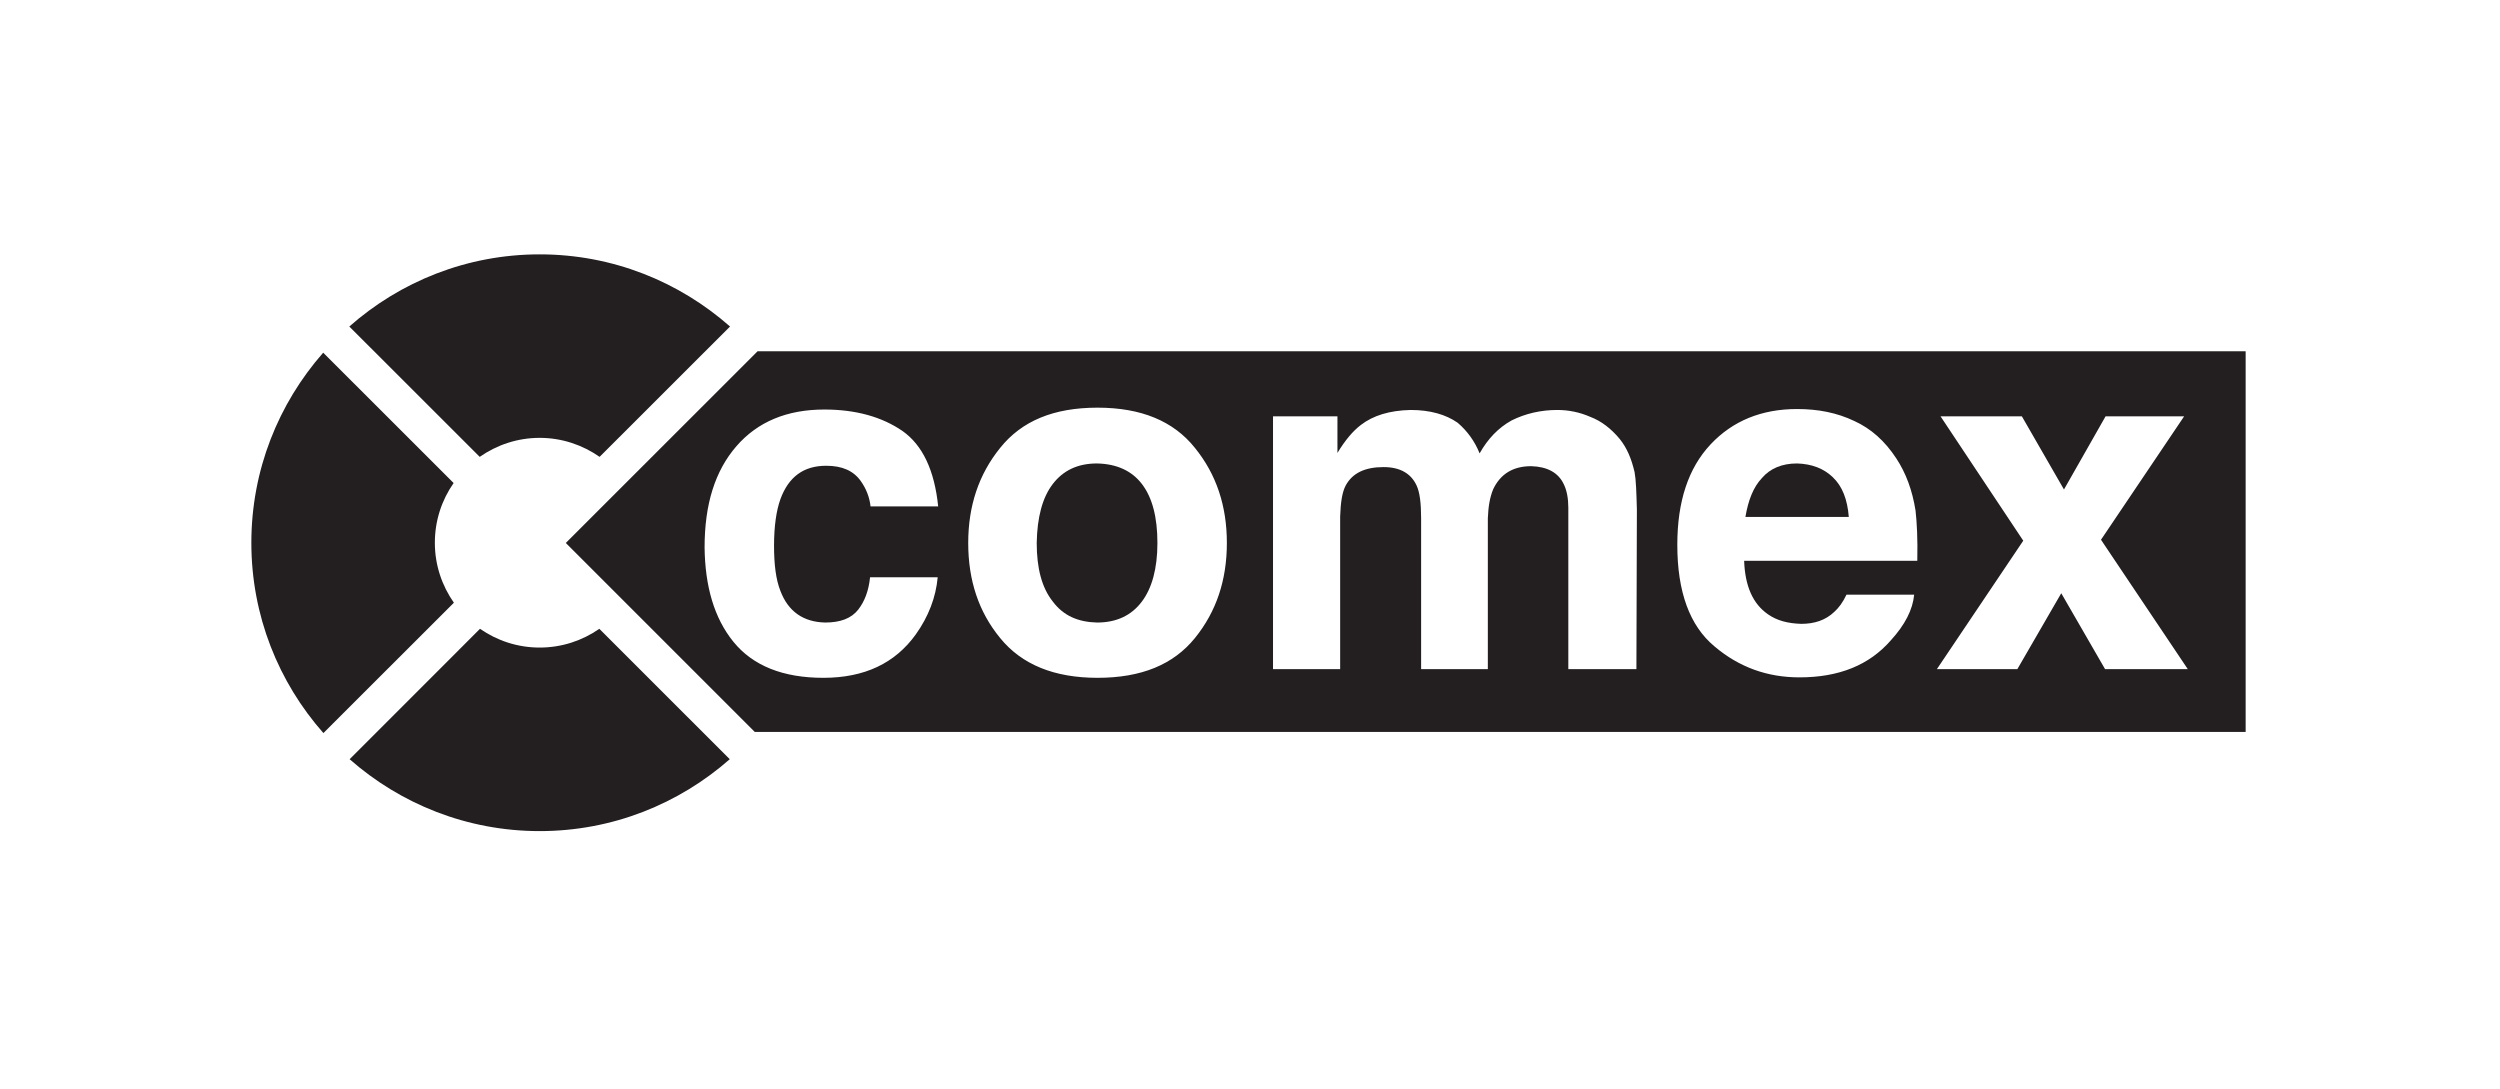
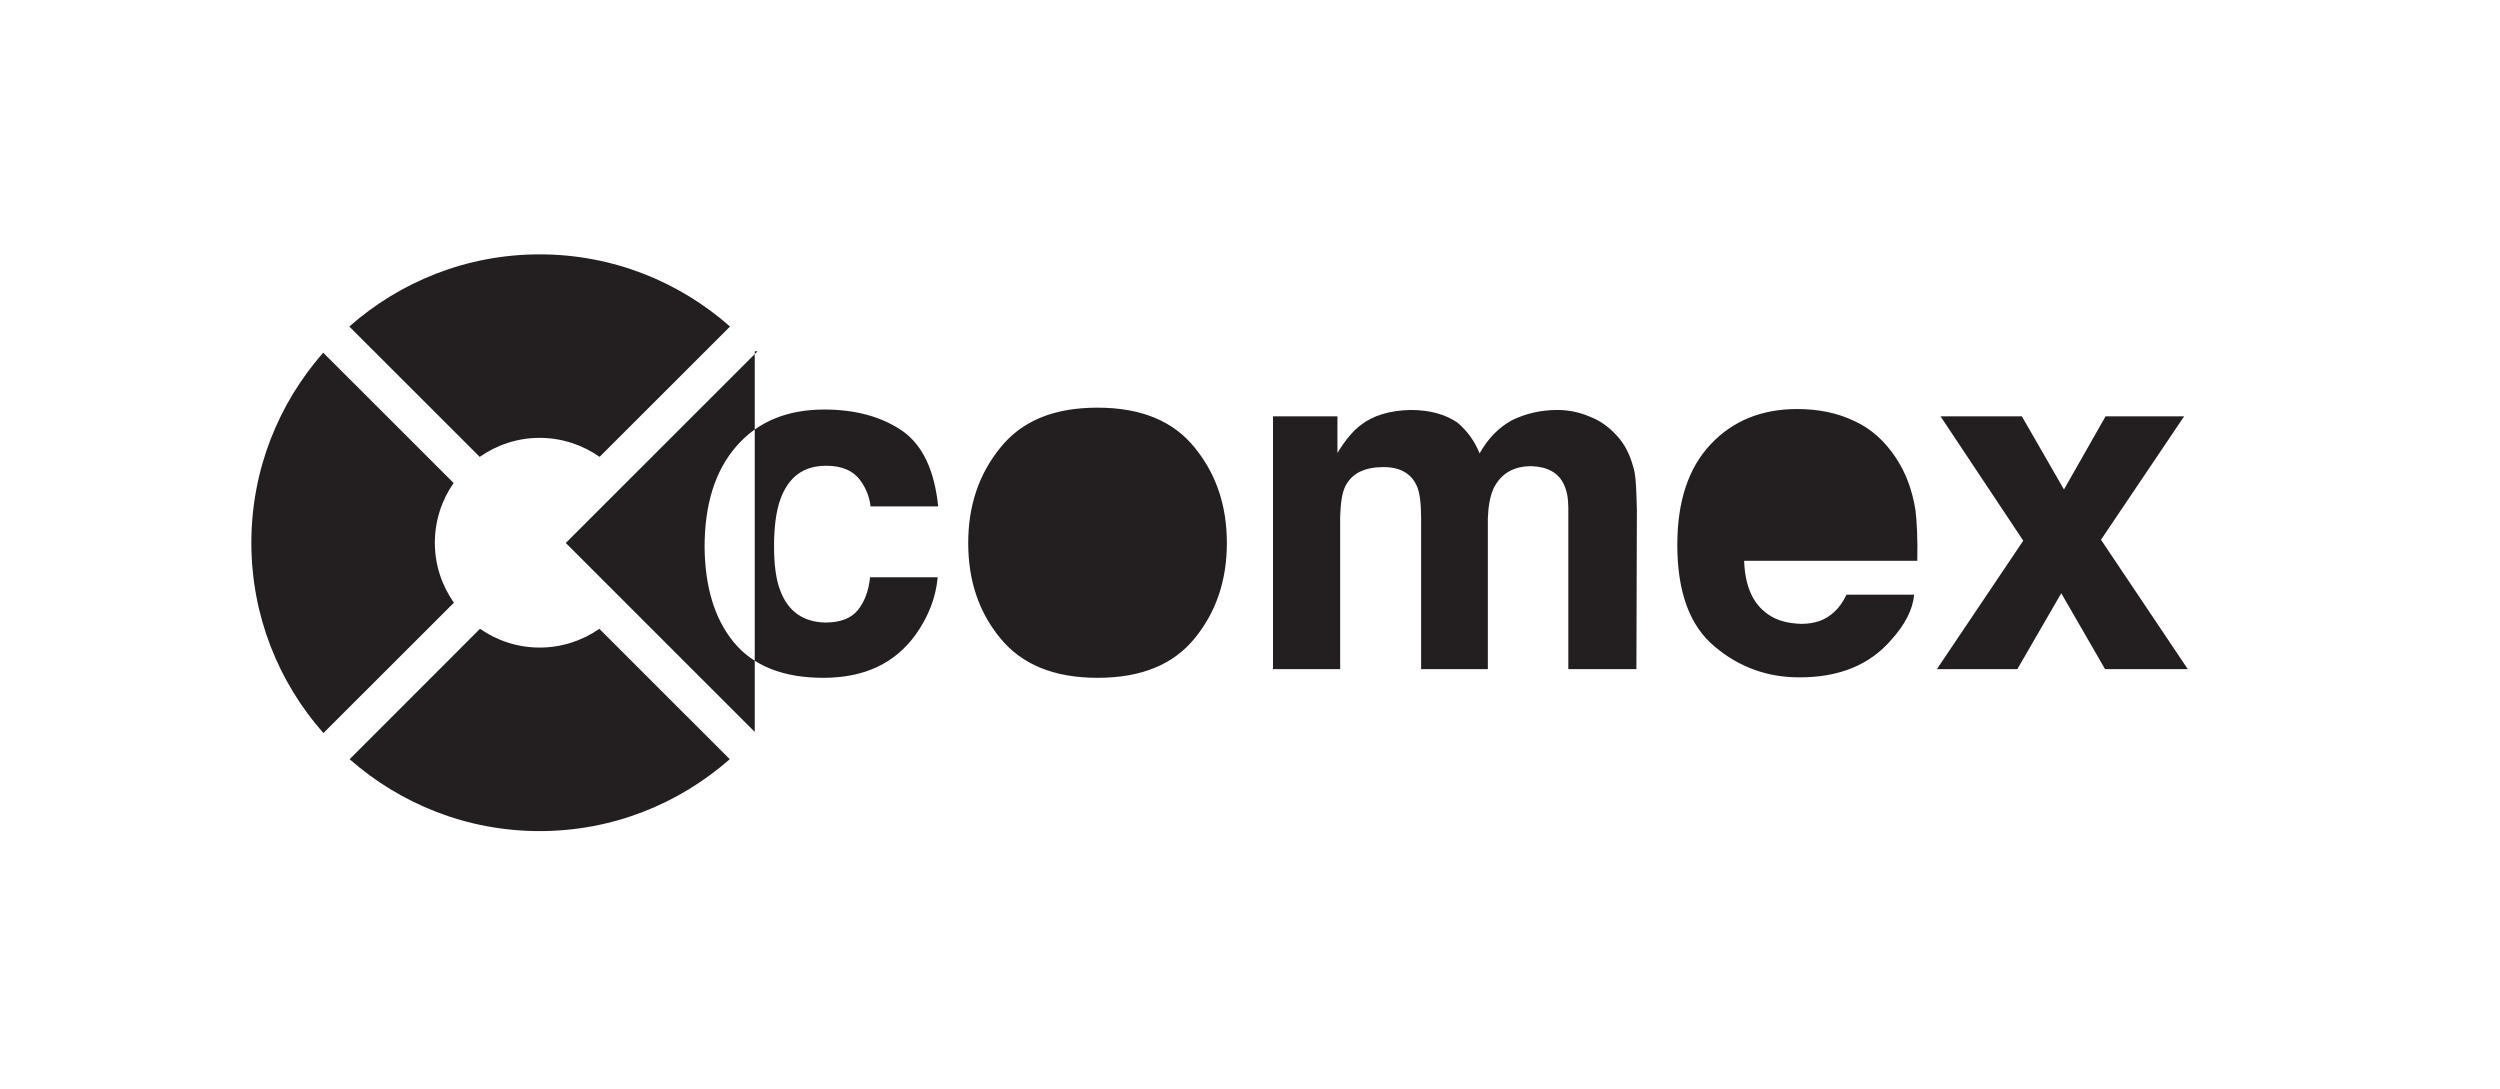
<svg xmlns="http://www.w3.org/2000/svg" width="420" height="183" viewBox="0 0 420 183" fill="none">
  <g clip-path="url(#clip0_20_2)">
    <mask id="mask0_20_2" style="mask-type:luminance" maskUnits="userSpaceOnUse" x="0" y="-1" width="420" height="184">
      <path d="M0 -0.001H419.882V182.094H0V-0.001Z" fill="white" />
    </mask>
    <g mask="url(#mask0_20_2)">
-       <path d="M184.307 77.86C181.088 77.86 178.632 79.008 176.864 81.317C175.106 83.61 174.249 86.923 174.168 91.22C174.168 95.451 175.025 98.745 176.864 101.05C178.632 103.426 181.088 104.505 184.307 104.586C187.538 104.586 190.072 103.426 191.844 101.05C193.524 98.816 194.446 95.524 194.446 91.22C194.446 86.923 193.602 83.61 191.844 81.317C190.141 79.089 187.618 77.937 184.307 77.86Z" fill="#231F20" />
      <path d="M301.908 77.86C299.385 77.86 297.387 78.694 296.006 80.31C294.545 81.846 293.698 84.076 293.23 86.846H310.597C310.367 83.925 309.524 81.697 307.901 80.163C306.371 78.694 304.374 77.937 301.908 77.86Z" fill="#231F20" />
-       <path d="M353.653 112.417L346.291 99.663L338.913 112.417H325.395L339.906 90.836L326.013 69.948H339.676L346.747 82.235L353.734 69.948H366.932L352.967 90.677L367.55 112.417H353.653ZM322.106 94.212H293.016C293.162 98.438 294.465 101.433 297.012 103.195C298.542 104.274 300.378 104.738 302.606 104.807C304.842 104.807 306.683 104.196 308.14 102.813C308.907 102.129 309.593 101.21 310.21 99.903H321.58C321.342 102.428 320.039 104.968 317.653 107.585C314.045 111.721 308.987 113.798 302.307 113.798C296.931 113.798 292.168 112.108 288.012 108.575C283.866 105.116 281.788 99.435 281.788 91.528C281.788 84.233 283.64 78.626 287.398 74.634C291.083 70.721 295.926 68.717 301.909 68.717C305.448 68.717 308.6 69.337 311.51 70.721C314.352 72.017 316.66 74.086 318.578 77.01C320.2 79.472 321.273 82.384 321.81 85.766C322.036 87.772 322.186 90.529 322.106 94.212ZM274.916 112.417H263.478V85.306C263.478 83.77 263.236 82.384 262.699 81.316C261.787 79.397 259.938 78.4 257.254 78.318C254.183 78.318 252.104 79.619 250.873 82.148C250.267 83.609 250.037 85.153 249.957 87.07V112.417H238.748V87.07C238.748 84.528 238.518 82.689 237.981 81.548C237.045 79.545 235.216 78.471 232.444 78.471C229.303 78.471 227.225 79.472 226.086 81.548C225.469 82.689 225.227 84.459 225.147 86.762V112.417H213.866V69.948H224.69V76.092C225.994 73.933 227.305 72.405 228.605 71.409C230.684 69.801 233.449 68.952 236.988 68.875C240.274 68.875 242.905 69.64 244.887 71.022C246.498 72.405 247.733 74.086 248.576 76.166C249.957 73.716 251.717 71.87 253.952 70.631C256.249 69.483 258.865 68.875 261.626 68.875C263.558 68.875 265.395 69.258 267.163 70.031C269.003 70.721 270.691 72.017 272.144 73.785C273.31 75.248 274.073 77.01 274.61 79.319C274.851 80.622 274.916 82.689 274.997 85.619L274.916 112.417ZM200.75 107.19C197.141 111.646 191.763 113.874 184.387 113.874C177.103 113.874 171.645 111.646 168.025 107.19C164.428 102.813 162.66 97.52 162.66 91.219C162.66 84.996 164.428 79.698 168.025 75.248C171.645 70.721 177.011 68.487 184.387 68.487C191.694 68.487 197.141 70.721 200.75 75.248C204.356 79.698 206.114 84.996 206.114 91.219C206.114 97.437 204.356 102.735 200.75 107.19ZM131.113 99.285C132.424 102.735 134.961 104.504 138.636 104.585C141.182 104.585 143.021 103.891 144.173 102.428C145.247 101.049 145.933 99.285 146.171 96.985H157.533C157.225 100.353 155.992 103.584 153.856 106.577C150.386 111.416 145.247 113.874 138.329 113.874C131.58 113.874 126.5 111.875 123.2 107.804C119.981 103.826 118.451 98.515 118.37 91.984C118.37 84.7 120.128 79.088 123.737 74.939C127.276 70.875 132.186 68.8 138.488 68.8C143.786 68.8 148.159 70.031 151.618 72.405C154.997 74.786 156.994 79.008 157.614 85.076H146.252C146.093 83.609 145.556 82.148 144.63 80.847C143.399 79.088 141.491 78.248 138.795 78.248C135.028 78.248 132.495 80.087 131.113 83.849C130.426 85.766 130.039 88.383 130.039 91.677C130.039 94.828 130.348 97.36 131.113 99.285ZM127.276 59.01L95.055 91.219L126.797 122.961H377.269V59.01H127.276Z" fill="#231F20" />
+       <path d="M353.653 112.417L346.291 99.663L338.913 112.417H325.395L339.906 90.836L326.013 69.948H339.676L346.747 82.235L353.734 69.948H366.932L352.967 90.677L367.55 112.417H353.653ZM322.106 94.212H293.016C293.162 98.438 294.465 101.433 297.012 103.195C298.542 104.274 300.378 104.738 302.606 104.807C304.842 104.807 306.683 104.196 308.14 102.813C308.907 102.129 309.593 101.21 310.21 99.903H321.58C321.342 102.428 320.039 104.968 317.653 107.585C314.045 111.721 308.987 113.798 302.307 113.798C296.931 113.798 292.168 112.108 288.012 108.575C283.866 105.116 281.788 99.435 281.788 91.528C281.788 84.233 283.64 78.626 287.398 74.634C291.083 70.721 295.926 68.717 301.909 68.717C305.448 68.717 308.6 69.337 311.51 70.721C314.352 72.017 316.66 74.086 318.578 77.01C320.2 79.472 321.273 82.384 321.81 85.766C322.036 87.772 322.186 90.529 322.106 94.212ZM274.916 112.417H263.478V85.306C263.478 83.77 263.236 82.384 262.699 81.316C261.787 79.397 259.938 78.4 257.254 78.318C254.183 78.318 252.104 79.619 250.873 82.148C250.267 83.609 250.037 85.153 249.957 87.07V112.417H238.748V87.07C238.748 84.528 238.518 82.689 237.981 81.548C237.045 79.545 235.216 78.471 232.444 78.471C229.303 78.471 227.225 79.472 226.086 81.548C225.469 82.689 225.227 84.459 225.147 86.762V112.417H213.866V69.948H224.69V76.092C225.994 73.933 227.305 72.405 228.605 71.409C230.684 69.801 233.449 68.952 236.988 68.875C240.274 68.875 242.905 69.64 244.887 71.022C246.498 72.405 247.733 74.086 248.576 76.166C249.957 73.716 251.717 71.87 253.952 70.631C256.249 69.483 258.865 68.875 261.626 68.875C263.558 68.875 265.395 69.258 267.163 70.031C269.003 70.721 270.691 72.017 272.144 73.785C273.31 75.248 274.073 77.01 274.61 79.319C274.851 80.622 274.916 82.689 274.997 85.619L274.916 112.417ZM200.75 107.19C197.141 111.646 191.763 113.874 184.387 113.874C177.103 113.874 171.645 111.646 168.025 107.19C164.428 102.813 162.66 97.52 162.66 91.219C162.66 84.996 164.428 79.698 168.025 75.248C171.645 70.721 177.011 68.487 184.387 68.487C191.694 68.487 197.141 70.721 200.75 75.248C204.356 79.698 206.114 84.996 206.114 91.219C206.114 97.437 204.356 102.735 200.75 107.19ZM131.113 99.285C132.424 102.735 134.961 104.504 138.636 104.585C141.182 104.585 143.021 103.891 144.173 102.428C145.247 101.049 145.933 99.285 146.171 96.985H157.533C157.225 100.353 155.992 103.584 153.856 106.577C150.386 111.416 145.247 113.874 138.329 113.874C131.58 113.874 126.5 111.875 123.2 107.804C119.981 103.826 118.451 98.515 118.37 91.984C118.37 84.7 120.128 79.088 123.737 74.939C127.276 70.875 132.186 68.8 138.488 68.8C143.786 68.8 148.159 70.031 151.618 72.405C154.997 74.786 156.994 79.008 157.614 85.076H146.252C146.093 83.609 145.556 82.148 144.63 80.847C143.399 79.088 141.491 78.248 138.795 78.248C135.028 78.248 132.495 80.087 131.113 83.849C130.426 85.766 130.039 88.383 130.039 91.677C130.039 94.828 130.348 97.36 131.113 99.285ZM127.276 59.01L95.055 91.219L126.797 122.961V59.01H127.276Z" fill="#231F20" />
      <path d="M100.687 105.639C97.844 107.62 94.396 108.791 90.661 108.791C86.94 108.791 83.492 107.62 80.638 105.639L58.738 127.548C67.255 135.041 78.423 139.625 90.661 139.625C102.925 139.625 114.068 135.041 122.598 127.548L100.687 105.639Z" fill="#231F20" />
      <path d="M80.593 76.752C83.448 74.762 86.907 73.56 90.663 73.56C94.419 73.56 97.88 74.762 100.733 76.752L122.645 54.856C114.104 47.331 102.937 42.733 90.663 42.733C78.4 42.733 67.212 47.331 58.684 54.856L80.593 76.752Z" fill="#231F20" />
      <path d="M73.056 91.187C73.056 87.441 74.22 84.005 76.208 81.15L54.297 59.25C46.808 67.778 42.227 78.931 42.227 91.187C42.227 103.454 46.808 114.626 54.331 123.156L76.252 101.257C74.243 98.388 73.056 94.928 73.056 91.187Z" fill="#231F20" />
    </g>
  </g>
  <defs>
    <clipPath id="clip0_20_2">
      <rect width="419.882" height="182.095" fill="white" />
    </clipPath>
  </defs>
</svg>